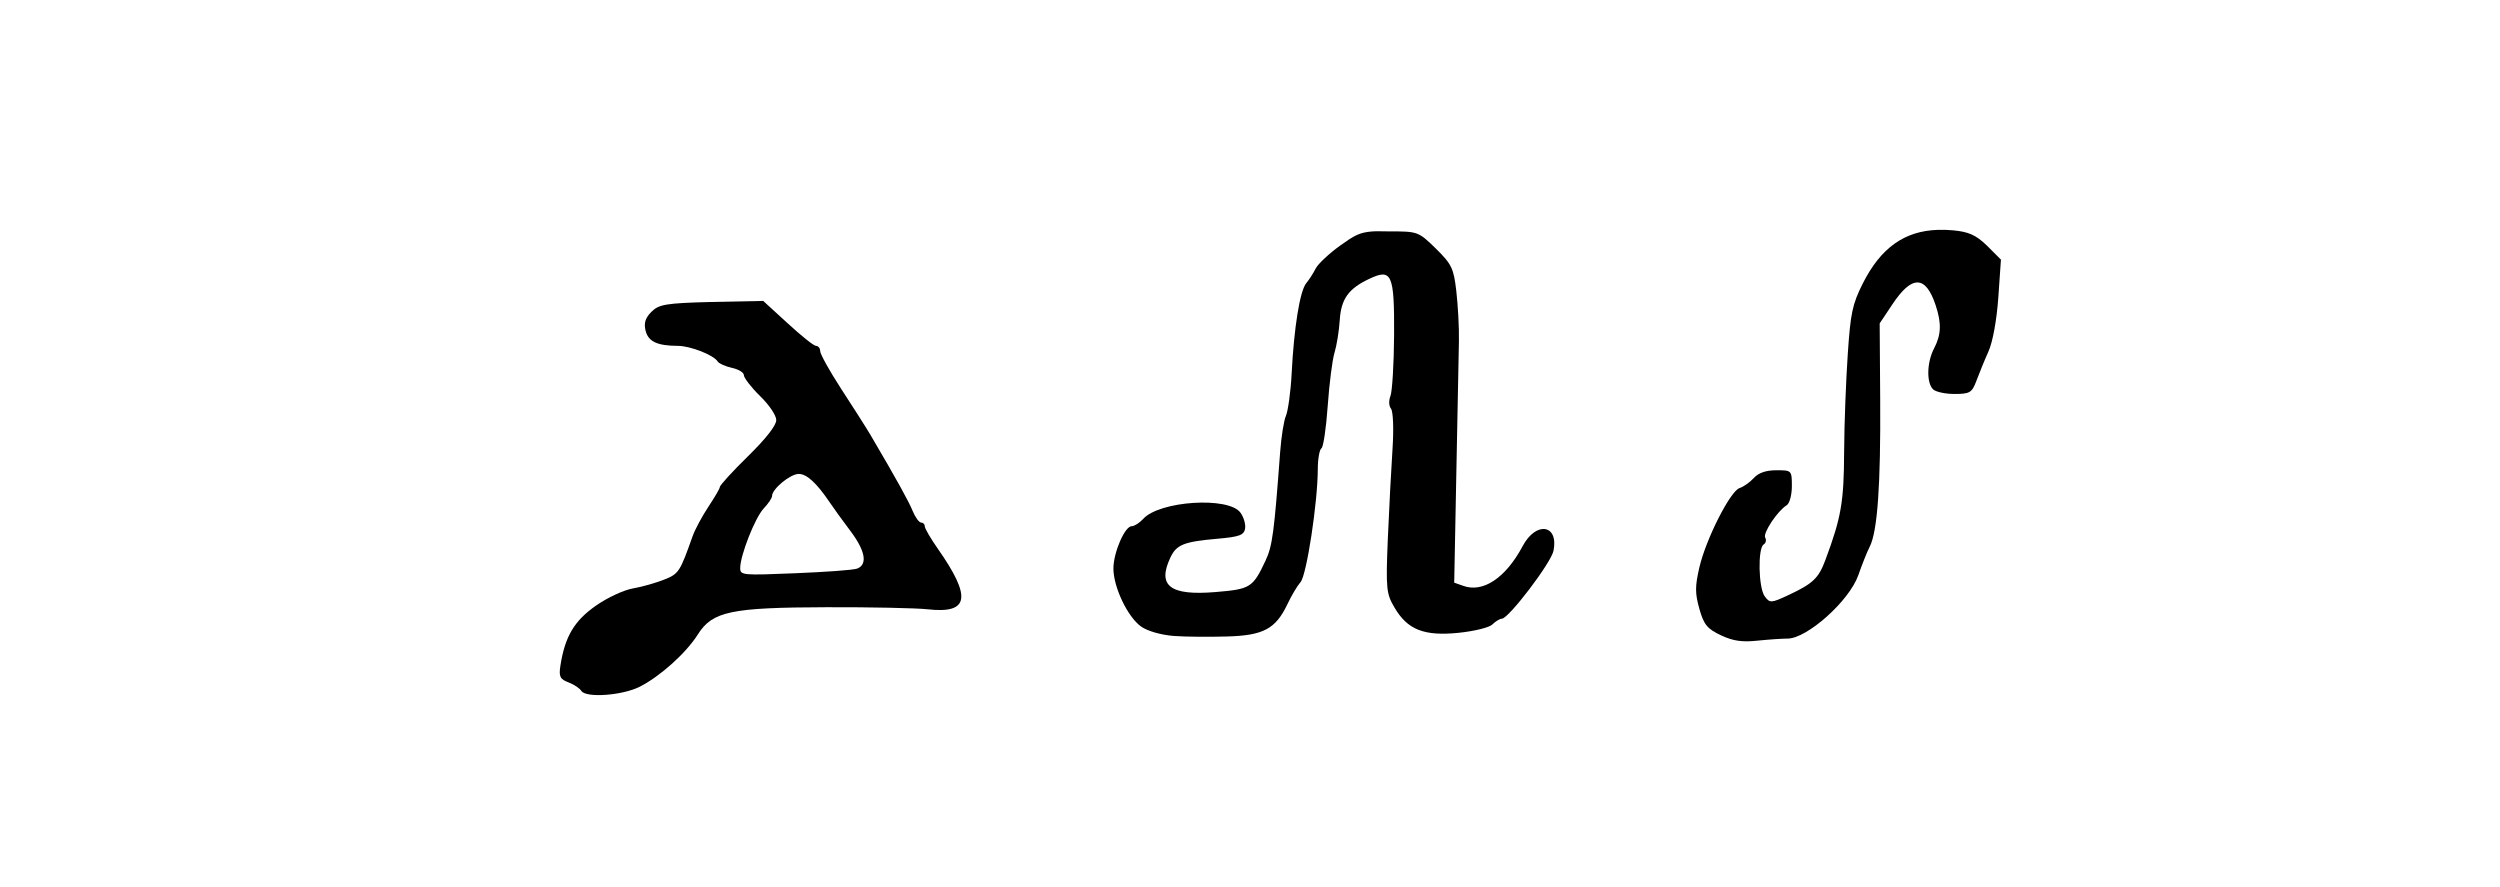
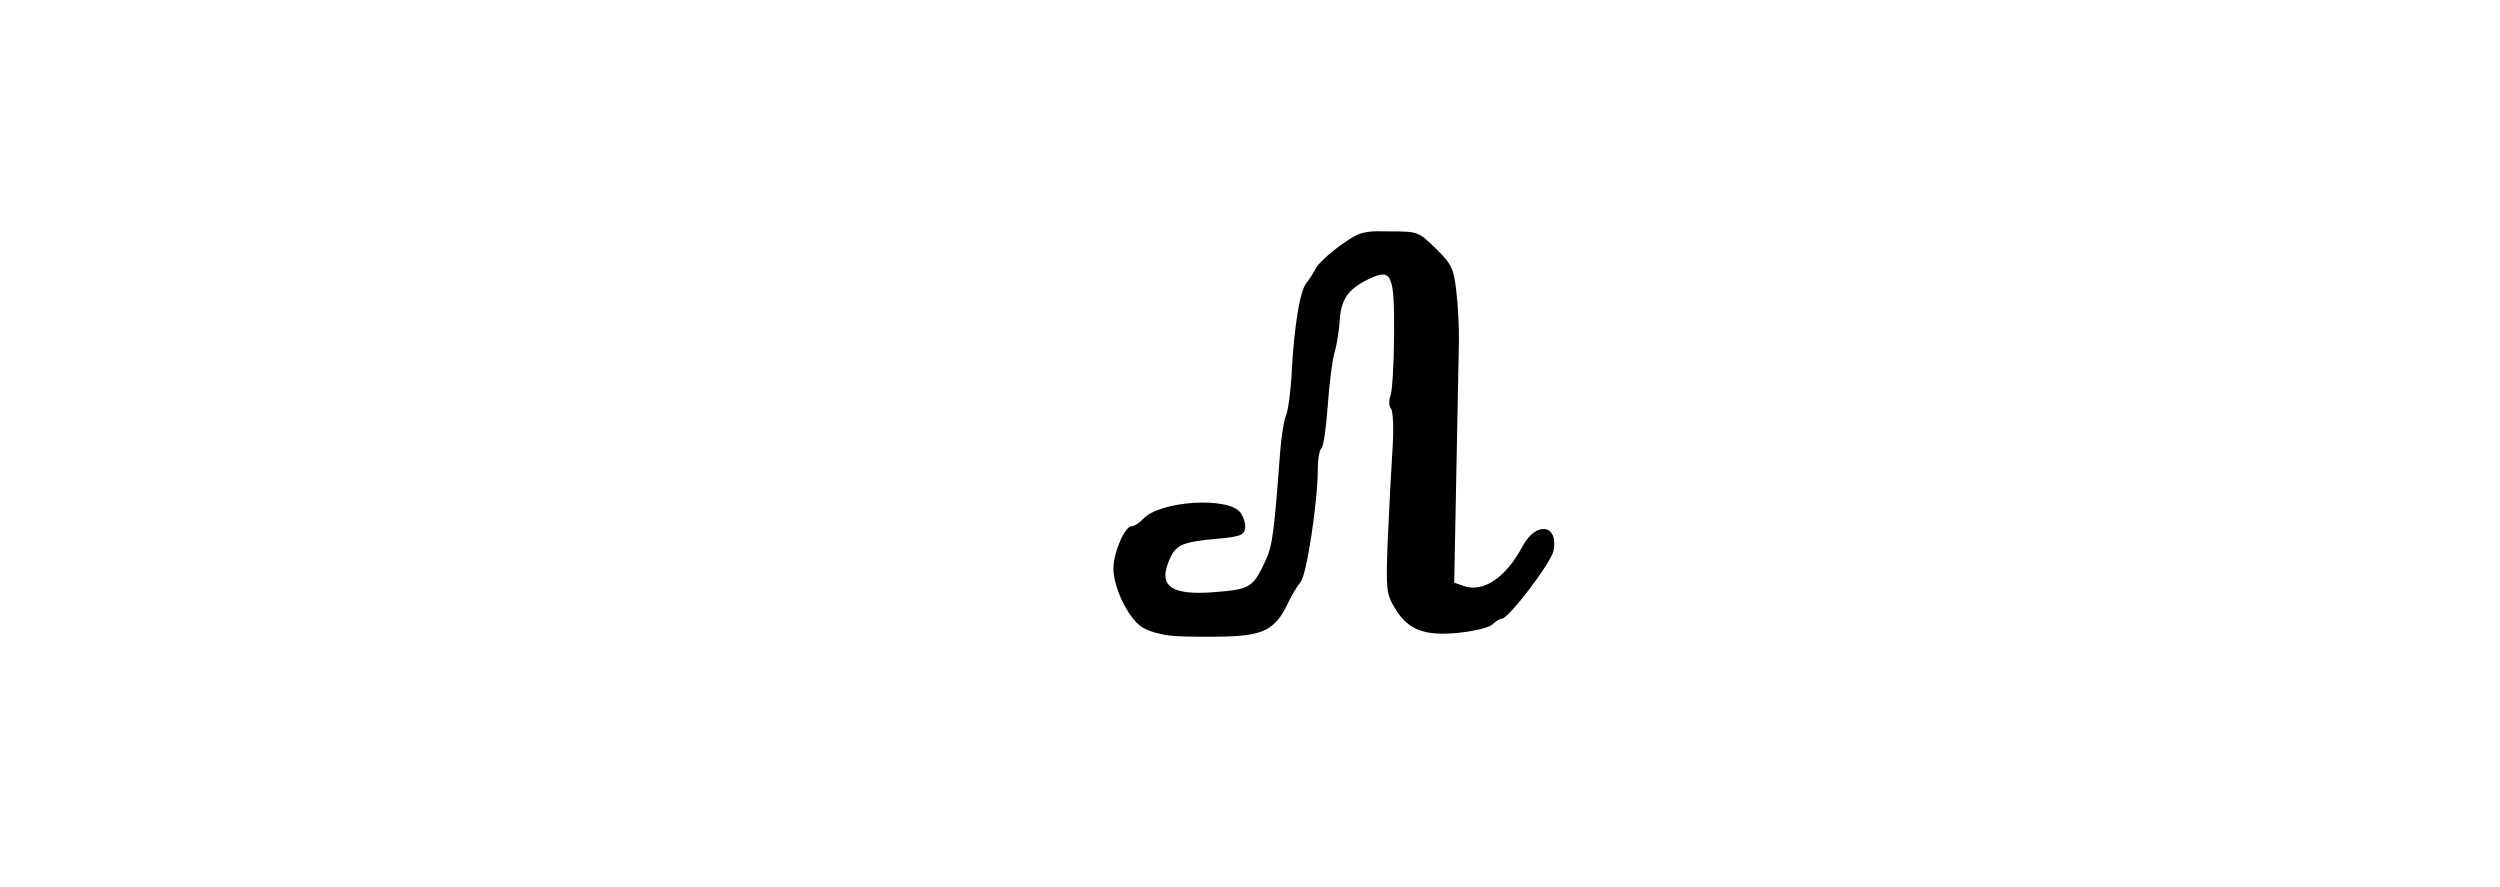
<svg xmlns="http://www.w3.org/2000/svg" version="1.0" width="149.466" height="53.011" id="svg2">
  <defs id="defs4" />
  <g transform="translate(52.821,-6.9480509e-2)" id="layer2" style="display:none">
-     <rect width="31.949" height="34.973" ry="0.213" x="5.937" y="9.088" id="rect3211" style="fill:none;fill-opacity:1;fill-rule:nonzero;stroke:#000000;stroke-width:0.07;stroke-linecap:butt;stroke-linejoin:miter;marker:none;marker-start:none;marker-mid:none;marker-end:none;stroke-miterlimit:4;stroke-dasharray:none;stroke-dashoffset:0;stroke-opacity:1;visibility:visible;display:inline;overflow:visible;enable-background:accumulate" />
-     <rect width="149.341" height="52.886" ry="0.066" x="-52.758" y="0.132" id="rect5498" style="opacity:1;fill:none;fill-opacity:1;fill-rule:nonzero;stroke:#000000;stroke-width:0.1;stroke-linecap:butt;stroke-linejoin:miter;marker:none;marker-start:none;marker-mid:none;marker-end:none;stroke-miterlimit:4;stroke-dasharray:none;stroke-dashoffset:0;stroke-opacity:1;visibility:visible;display:inline;overflow:visible;enable-background:accumulate" />
-   </g>
+     </g>
  <g transform="translate(52.821,-6.9480509e-2)" id="layer3" style="display:inline">
    <g transform="translate(-4544.223,-160.877)" id="g7384" style="fill:#000000;display:inline">
-       <path d="M 4537.031,178.938 L 4533.938,179 C 4531.178,179.07 4530.79,179.147 4530.344,179.594 C 4529.98,179.958 4529.887,180.271 4530,180.719 C 4530.163,181.368 4530.689,181.62 4531.938,181.625 C 4532.676,181.628 4534.069,182.169 4534.312,182.562 C 4534.383,182.676 4534.762,182.851 4535.156,182.938 C 4535.551,183.024 4535.875,183.214 4535.875,183.375 C 4535.875,183.536 4536.316,184.109 4536.844,184.625 C 4537.378,185.146 4537.812,185.774 4537.812,186.062 C 4537.812,186.387 4537.179,187.188 4536.125,188.219 C 4535.201,189.123 4534.437,189.965 4534.438,190.062 C 4534.438,190.16 4534.124,190.682 4533.75,191.25 C 4533.376,191.818 4532.953,192.604 4532.812,193 C 4532.062,195.115 4531.993,195.249 4531.125,195.594 C 4530.642,195.785 4529.788,196.035 4529.25,196.125 C 4528.712,196.215 4527.728,196.669 4527.031,197.156 C 4525.739,198.06 4525.179,198.991 4524.906,200.75 C 4524.803,201.412 4524.892,201.555 4525.406,201.75 C 4525.738,201.876 4526.069,202.11 4526.156,202.25 C 4526.428,202.69 4528.622,202.528 4529.656,202 C 4530.881,201.375 4532.421,199.99 4533.125,198.875 C 4533.997,197.493 4535.116,197.267 4540.812,197.25 C 4543.453,197.242 4546.178,197.298 4546.875,197.375 C 4549.346,197.648 4549.508,196.66 4547.469,193.75 C 4547.04,193.138 4546.688,192.532 4546.688,192.406 C 4546.688,192.281 4546.588,192.188 4546.469,192.188 C 4546.35,192.188 4546.117,191.863 4545.969,191.5 C 4545.732,190.918 4545.029,189.646 4543.438,186.938 C 4543.178,186.496 4542.381,185.255 4541.688,184.188 C 4540.994,183.12 4540.437,182.112 4540.438,181.938 C 4540.438,181.763 4540.321,181.625 4540.188,181.625 C 4540.054,181.625 4539.301,181.018 4538.5,180.281 L 4537.031,178.938 z M 4539.156,189.281 C 4539.637,189.281 4540.226,189.826 4541,190.969 C 4541.224,191.299 4541.767,192.062 4542.219,192.656 C 4543.132,193.856 4543.292,194.686 4542.656,194.938 C 4542.425,195.029 4540.752,195.144 4538.938,195.219 C 4535.801,195.347 4535.656,195.343 4535.656,194.906 C 4535.656,194.158 4536.537,191.903 4537.062,191.344 C 4537.331,191.058 4537.563,190.727 4537.562,190.594 C 4537.562,190.182 4538.647,189.281 4539.156,189.281 z" id="path7210" style="opacity:1;fill:#000000;fill-opacity:1;fill-rule:nonzero;stroke:none;stroke-width:1;stroke-linecap:butt;stroke-linejoin:miter;marker:none;marker-start:none;marker-mid:none;marker-end:none;stroke-miterlimit:4;stroke-dasharray:none;stroke-dashoffset:0;stroke-opacity:1;visibility:visible;display:inline;overflow:visible;enable-background:accumulate" />
-       <path d="M 4607.281,174.688 C 4605.267,174.746 4603.851,175.762 4602.781,177.875 C 4602.136,179.15 4602.039,179.697 4601.875,182.094 C 4601.771,183.612 4601.664,186.246 4601.656,187.938 C 4601.641,190.959 4601.49,191.869 4600.531,194.438 C 4600.126,195.524 4599.786,195.843 4598.312,196.531 C 4597.292,197.008 4597.213,197.013 4596.906,196.594 C 4596.533,196.083 4596.488,193.72 4596.844,193.5 C 4596.978,193.417 4597.021,193.229 4596.938,193.094 C 4596.777,192.834 4597.678,191.483 4598.219,191.156 C 4598.396,191.049 4598.532,190.53 4598.531,190 C 4598.531,189.06 4598.508,189.062 4597.594,189.062 C 4596.98,189.062 4596.535,189.216 4596.25,189.531 C 4596.014,189.792 4595.634,190.053 4595.406,190.125 C 4594.85,190.302 4593.393,193.178 4593,194.875 C 4592.739,196.003 4592.74,196.416 4593,197.344 C 4593.268,198.301 4593.477,198.546 4594.312,198.938 C 4595.037,199.277 4595.583,199.344 4596.469,199.25 C 4597.129,199.18 4597.945,199.126 4598.281,199.125 C 4599.439,199.121 4601.959,196.878 4602.5,195.344 C 4602.717,194.727 4603.019,193.955 4603.188,193.625 C 4603.649,192.724 4603.846,189.926 4603.812,184.844 L 4603.781,180.281 L 4604.531,179.156 C 4605.705,177.384 4606.527,177.392 4607.125,179.188 C 4607.489,180.282 4607.46,180.959 4607.031,181.781 C 4606.599,182.61 4606.573,183.823 4606.969,184.219 C 4607.127,184.377 4607.698,184.5 4608.25,184.5 C 4609.162,184.5 4609.298,184.428 4609.562,183.719 C 4609.722,183.29 4610.043,182.497 4610.281,181.969 C 4610.541,181.394 4610.779,180.085 4610.875,178.719 L 4611.031,176.469 L 4610.188,175.625 C 4609.529,174.989 4609.09,174.805 4608.188,174.719 C 4607.875,174.689 4607.569,174.679 4607.281,174.688 z" id="path7379" style="opacity:1;fill:#000000;fill-opacity:1;fill-rule:nonzero;stroke:none;stroke-width:1;stroke-linecap:butt;stroke-linejoin:miter;marker:none;marker-start:none;marker-mid:none;marker-end:none;stroke-miterlimit:4;stroke-dasharray:none;stroke-dashoffset:0;stroke-opacity:1;visibility:visible;display:inline;overflow:visible;enable-background:accumulate" />
      <path d="M 4573.469,174.781 C 4572.68,174.837 4572.364,175.029 4571.531,175.625 C 4570.871,176.097 4570.2,176.727 4570.062,177 C 4569.925,177.273 4569.674,177.665 4569.5,177.875 C 4569.113,178.341 4568.765,180.552 4568.625,183.281 C 4568.568,184.403 4568.4,185.548 4568.281,185.812 C 4568.162,186.077 4568.007,187.045 4567.938,187.969 C 4567.578,192.775 4567.48,193.581 4567.062,194.469 C 4566.3,196.091 4566.152,196.17 4564.062,196.344 C 4561.352,196.569 4560.578,195.97 4561.375,194.281 C 4561.739,193.51 4562.17,193.333 4564.188,193.156 C 4565.511,193.04 4565.785,192.94 4565.844,192.531 C 4565.882,192.266 4565.748,191.847 4565.562,191.594 C 4564.852,190.623 4560.727,190.89 4559.75,191.969 C 4559.525,192.217 4559.216,192.406 4559.062,192.406 C 4558.651,192.406 4557.969,193.979 4557.969,194.938 C 4557.969,196.042 4558.815,197.83 4559.625,198.406 C 4560.007,198.678 4560.828,198.912 4561.594,198.969 C 4562.31,199.022 4563.716,199.029 4564.75,199 C 4566.932,198.94 4567.668,198.553 4568.375,197.062 C 4568.62,196.546 4568.964,195.967 4569.156,195.75 C 4569.521,195.337 4570.184,190.976 4570.188,189 C 4570.189,188.381 4570.291,187.821 4570.406,187.75 C 4570.521,187.679 4570.687,186.548 4570.781,185.219 C 4570.875,183.89 4571.057,182.454 4571.188,182.031 C 4571.318,181.609 4571.461,180.725 4571.5,180.094 C 4571.58,178.813 4572.03,178.204 4573.25,177.625 C 4574.608,176.98 4574.77,177.306 4574.75,180.969 C 4574.741,182.702 4574.637,184.361 4574.531,184.625 C 4574.424,184.892 4574.435,185.216 4574.562,185.375 C 4574.693,185.539 4574.736,186.574 4574.656,187.781 C 4574.58,188.944 4574.45,191.365 4574.375,193.156 C 4574.248,196.201 4574.294,196.456 4574.781,197.281 C 4575.551,198.586 4576.525,198.989 4578.594,198.781 C 4579.525,198.688 4580.441,198.465 4580.625,198.281 C 4580.809,198.097 4581.072,197.937 4581.188,197.938 C 4581.594,197.938 4584.137,194.598 4584.281,193.875 C 4584.597,192.298 4583.238,192.091 4582.438,193.594 C 4581.413,195.517 4580.053,196.404 4578.875,195.969 L 4578.344,195.781 L 4578.469,189.344 C 4578.534,185.811 4578.605,182.233 4578.625,181.375 C 4578.645,180.517 4578.563,179.157 4578.469,178.344 C 4578.315,177.011 4578.207,176.752 4577.25,175.812 C 4576.196,174.778 4576.155,174.781 4574.438,174.781 C 4574.037,174.781 4573.732,174.763 4573.469,174.781 z" id="path7377" style="opacity:1;fill:#000000;fill-opacity:1;fill-rule:nonzero;stroke:none;stroke-width:1;stroke-linecap:butt;stroke-linejoin:miter;marker:none;marker-start:none;marker-mid:none;marker-end:none;stroke-miterlimit:4;stroke-dasharray:none;stroke-dashoffset:0;stroke-opacity:1;visibility:visible;display:inline;overflow:visible;enable-background:accumulate" />
    </g>
  </g>
</svg>